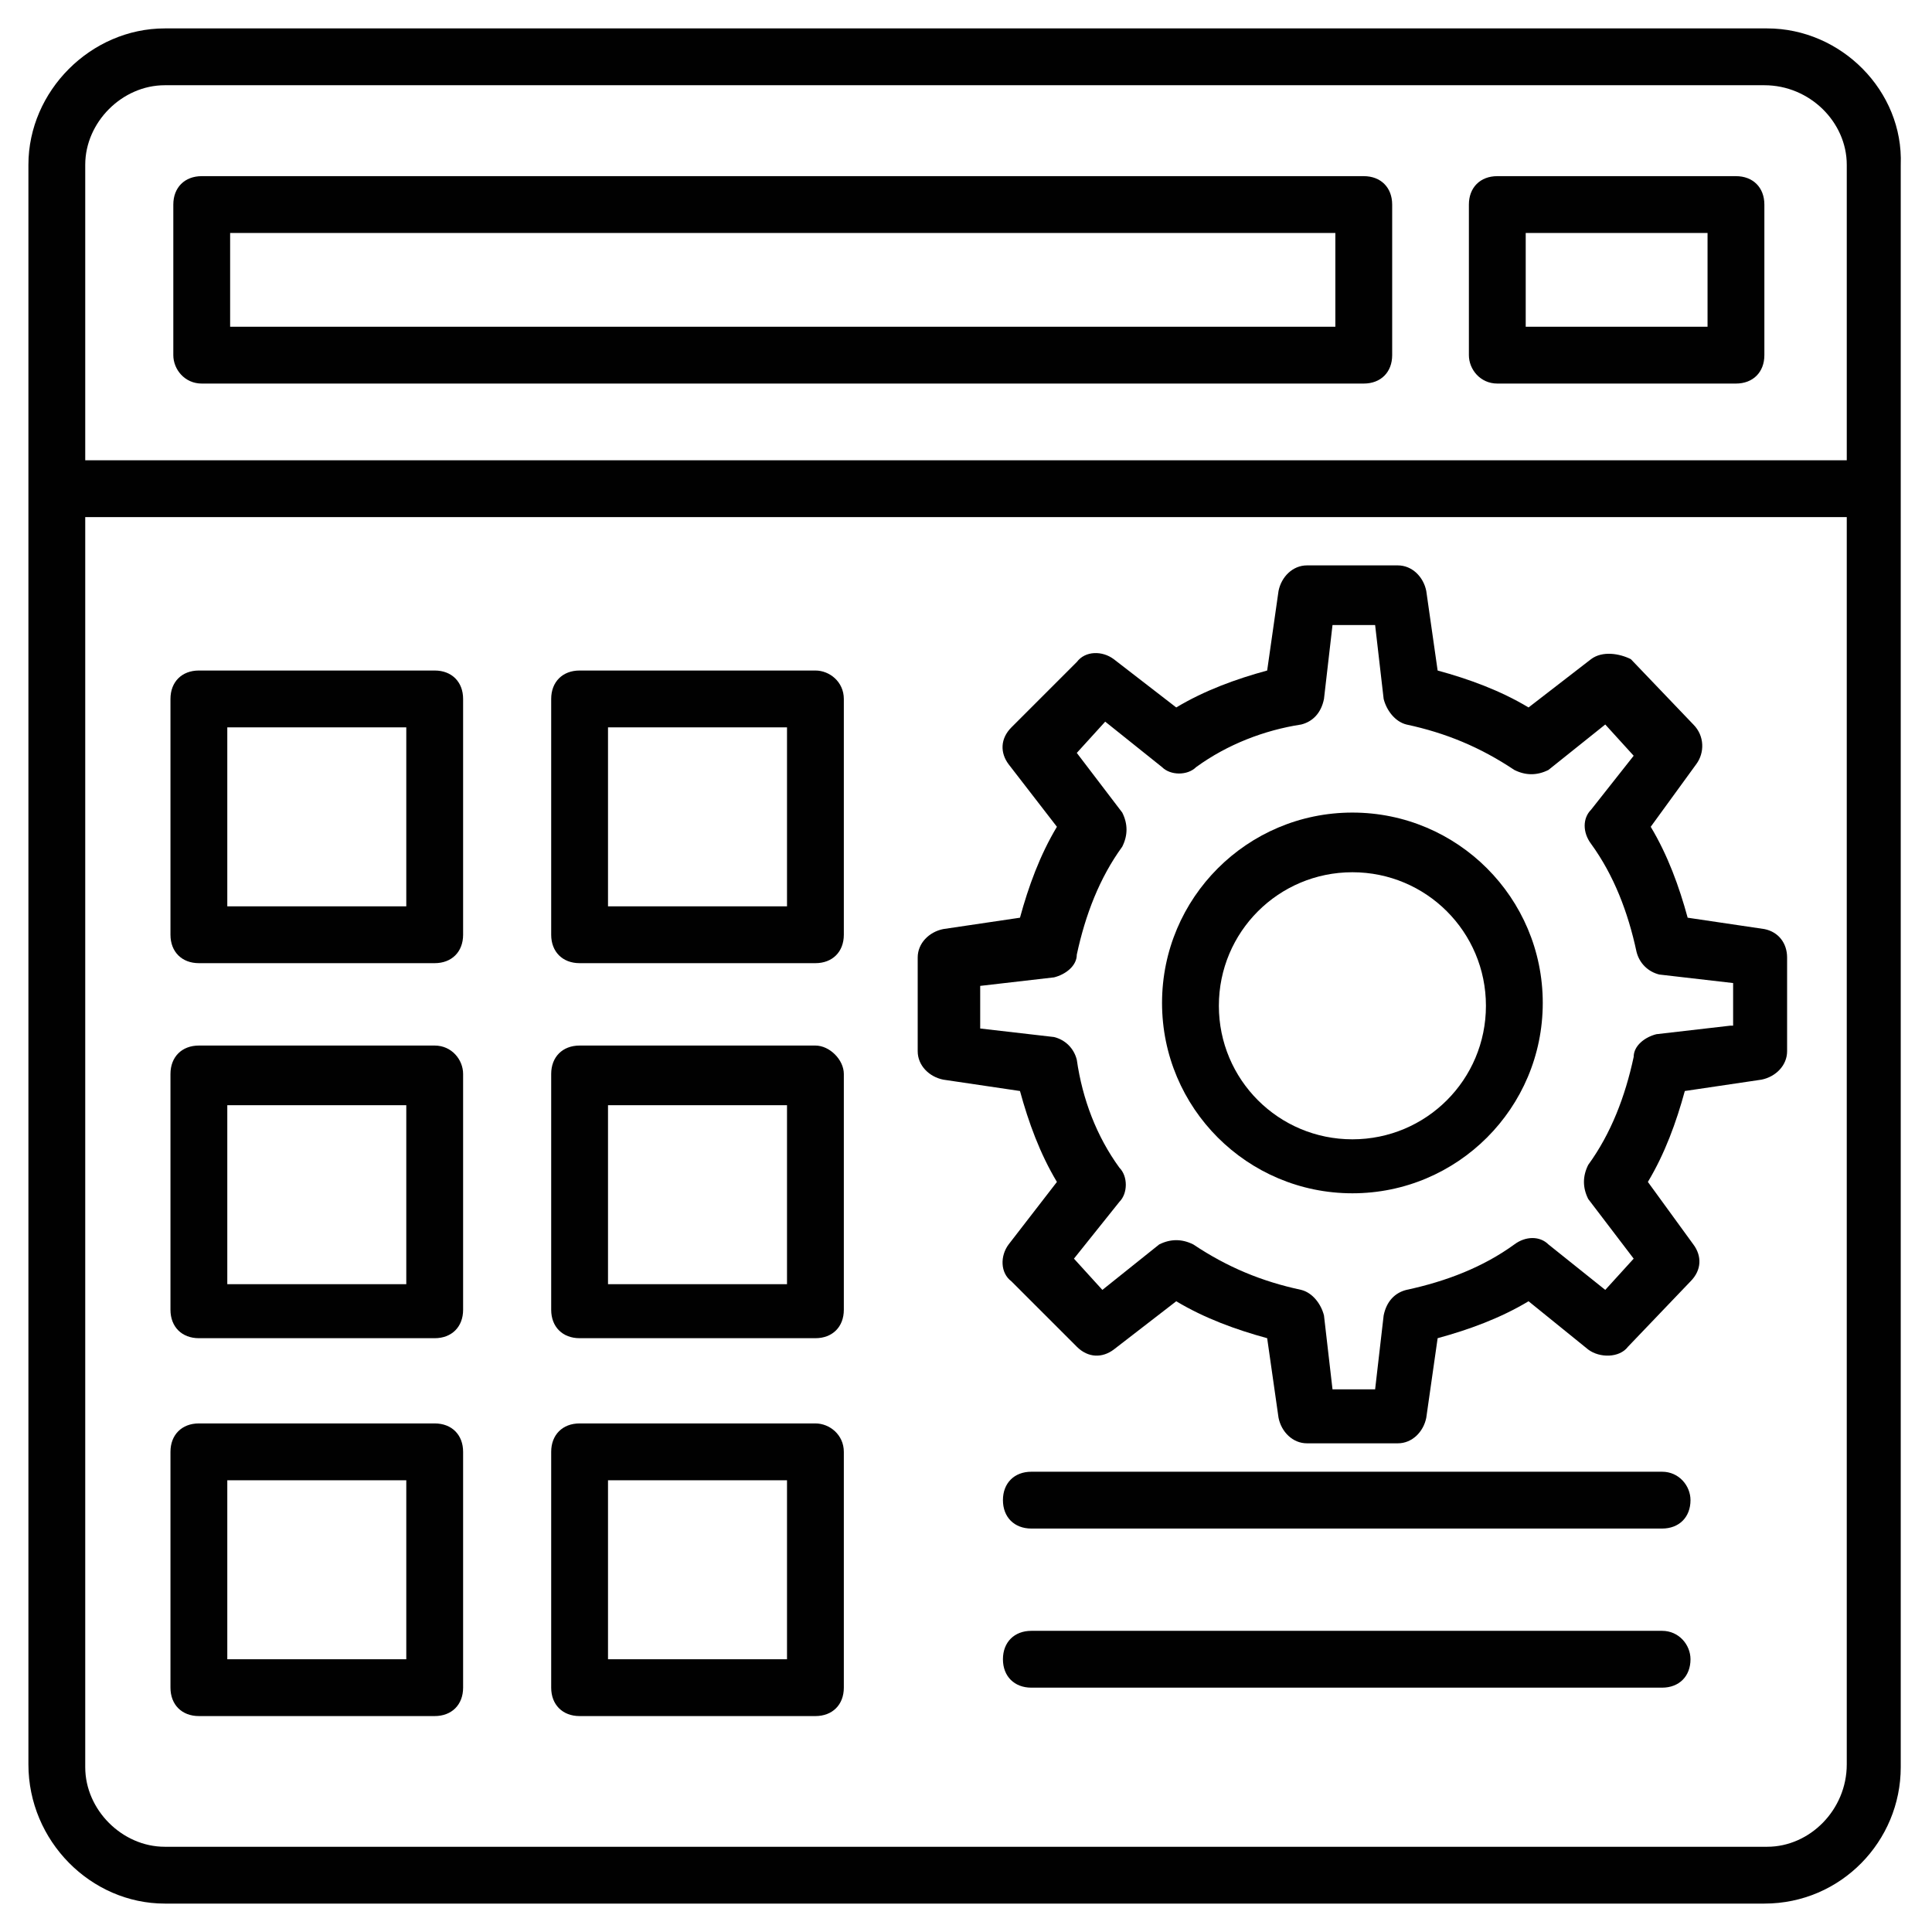
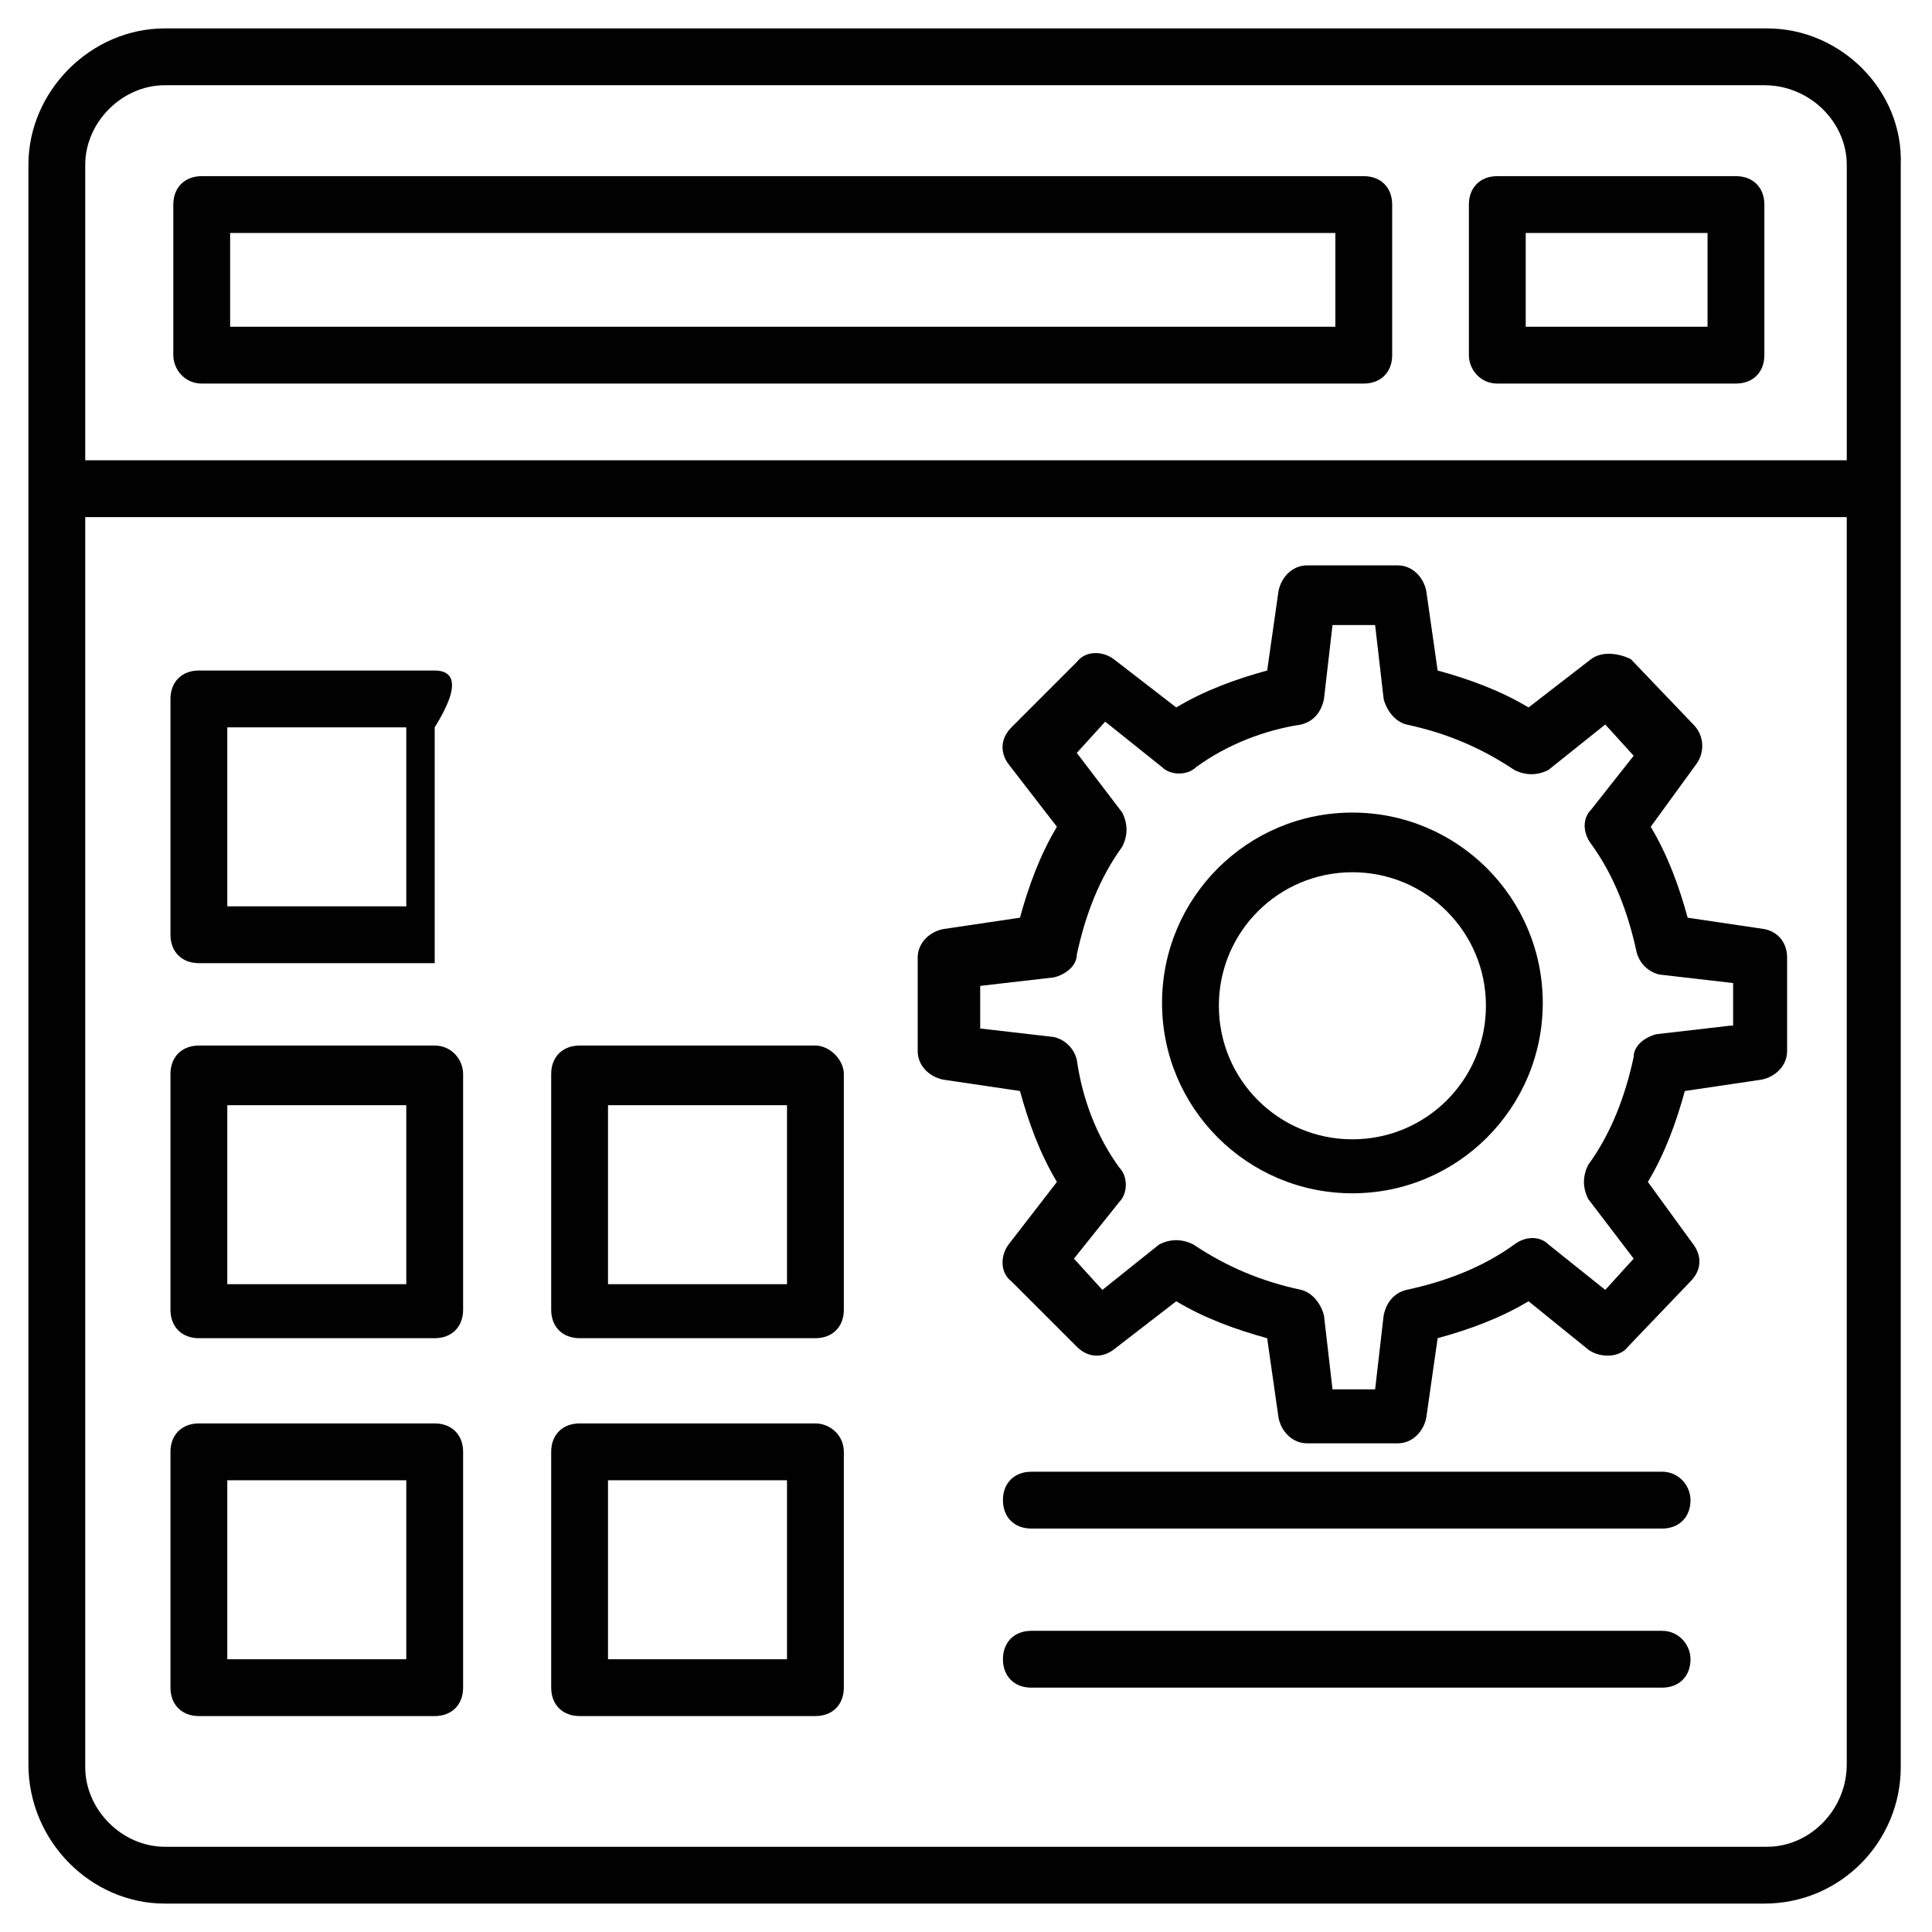
<svg xmlns="http://www.w3.org/2000/svg" id="Layer_1" style="enable-background:new 0 0 68 68;" version="1.1" viewBox="0 0 68 68" xml:space="preserve">
  <style type="text/css">
	.st0{fill:#010101;}
</style>
  <g>
    <g>
      <g>
        <path class="st0" d="M62.2,1H5.8C3.2,1,1,3.2,1,5.8v56.3C1,64.8,3.2,67,5.8,67h56.3c2.7,0,4.8-2.2,4.8-4.8V5.8     C67,3.2,64.8,1,62.2,1z M5.8,3h56.3C63.7,3,65,4.3,65,5.8v10.4H3V5.8C3,4.3,4.3,3,5.8,3z M62.2,65H5.8C4.3,65,3,63.7,3,62.2V18.2     h62v43.9C65,63.7,63.7,65,62.2,65z" />
      </g>
    </g>
    <g>
      <g>
        <path class="st0" d="M7.1,13.5H48c0.6,0,1-0.4,1-1V7.2c0-0.6-0.4-1-1-1H7.1c-0.6,0-1,0.4-1,1v5.3C6.1,13,6.5,13.5,7.1,13.5z      M8.1,8.2H47v3.3H8.1V8.2z" />
      </g>
    </g>
    <g>
      <g>
        <path class="st0" d="M52.7,13.5h8.4c0.6,0,1-0.4,1-1V7.2c0-0.6-0.4-1-1-1h-8.4c-0.6,0-1,0.4-1,1v5.3C51.7,13,52.1,13.5,52.7,13.5     z M53.7,8.2h6.4v3.3h-6.4V8.2z" />
      </g>
    </g>
    <g>
      <g>
-         <path class="st0" d="M15.3,23.6H7c-0.6,0-1,0.4-1,1v8.3c0,0.6,0.4,1,1,1h8.3c0.6,0,1-0.4,1-1v-8.3C16.3,24,15.9,23.6,15.3,23.6z      M14.3,31.9H8v-6.3h6.3V31.9z" />
+         <path class="st0" d="M15.3,23.6H7c-0.6,0-1,0.4-1,1v8.3c0,0.6,0.4,1,1,1h8.3v-8.3C16.3,24,15.9,23.6,15.3,23.6z      M14.3,31.9H8v-6.3h6.3V31.9z" />
      </g>
    </g>
    <g>
      <g>
        <path class="st0" d="M15.3,36.8H7c-0.6,0-1,0.4-1,1v8.3c0,0.6,0.4,1,1,1h8.3c0.6,0,1-0.4,1-1v-8.3C16.3,37.3,15.9,36.8,15.3,36.8     z M14.3,45.2H8v-6.3h6.3V45.2z" />
      </g>
    </g>
    <g>
      <g>
        <path class="st0" d="M15.3,50.1H7c-0.6,0-1,0.4-1,1v8.3c0,0.6,0.4,1,1,1h8.3c0.6,0,1-0.4,1-1v-8.3C16.3,50.5,15.9,50.1,15.3,50.1     z M14.3,58.4H8v-6.3h6.3V58.4z" />
      </g>
    </g>
    <g>
      <g>
-         <path class="st0" d="M28.7,23.6h-8.3c-0.6,0-1,0.4-1,1v8.3c0,0.6,0.4,1,1,1h8.3c0.6,0,1-0.4,1-1v-8.3     C29.7,24,29.2,23.6,28.7,23.6z M27.7,31.9h-6.3v-6.3h6.3V31.9z" />
-       </g>
+         </g>
    </g>
    <g>
      <g>
        <path class="st0" d="M28.7,36.8h-8.3c-0.6,0-1,0.4-1,1v8.3c0,0.6,0.4,1,1,1h8.3c0.6,0,1-0.4,1-1v-8.3     C29.7,37.3,29.2,36.8,28.7,36.8z M27.7,45.2h-6.3v-6.3h6.3V45.2z" />
      </g>
    </g>
    <g>
      <g>
        <path class="st0" d="M28.7,50.1h-8.3c-0.6,0-1,0.4-1,1v8.3c0,0.6,0.4,1,1,1h8.3c0.6,0,1-0.4,1-1v-8.3     C29.7,50.5,29.2,50.1,28.7,50.1z M27.7,58.4h-6.3v-6.3h6.3V58.4z" />
      </g>
    </g>
    <g>
      <g>
        <path class="st0" d="M58.5,51.8H36.3c-0.6,0-1,0.4-1,1c0,0.6,0.4,1,1,1h22.2c0.6,0,1-0.4,1-1C59.5,52.3,59.1,51.8,58.5,51.8z" />
      </g>
    </g>
    <g>
      <g>
        <path class="st0" d="M58.5,57.4H36.3c-0.6,0-1,0.4-1,1c0,0.6,0.4,1,1,1h22.2c0.6,0,1-0.4,1-1C59.5,57.9,59.1,57.4,58.5,57.4z" />
      </g>
    </g>
    <g>
      <g>
        <path class="st0" d="M62.1,32.7l-2.7-0.4c-0.3-1.1-0.7-2.2-1.3-3.2l1.6-2.2c0.3-0.4,0.3-1-0.1-1.4l-2.2-2.3     C57,23,56.4,22.9,56,23.2l-2.2,1.7c-1-0.6-2.1-1-3.2-1.3l-0.4-2.8c-0.1-0.5-0.5-0.9-1-0.9H46c-0.5,0-0.9,0.4-1,0.9l-0.4,2.8     c-1.1,0.3-2.2,0.7-3.2,1.3l-2.2-1.7c-0.4-0.3-1-0.3-1.3,0.1l-2.3,2.3c-0.4,0.4-0.4,0.9-0.1,1.3l1.7,2.2c-0.6,1-1,2.1-1.3,3.2     l-2.7,0.4c-0.5,0.1-0.9,0.5-0.9,1V37c0,0.5,0.4,0.9,0.9,1l2.7,0.4c0.3,1.1,0.7,2.2,1.3,3.2l-1.7,2.2c-0.3,0.4-0.3,1,0.1,1.3     l2.3,2.3c0.4,0.4,0.9,0.4,1.3,0.1l2.2-1.7c1,0.6,2.1,1,3.2,1.3l0.4,2.8c0.1,0.5,0.5,0.9,1,0.9h3.2c0.5,0,0.9-0.4,1-0.9l0.4-2.8     c1.1-0.3,2.2-0.7,3.2-1.3l2.1,1.7c0.4,0.3,1.1,0.3,1.4-0.1l2.2-2.3c0.4-0.4,0.4-0.9,0.1-1.3L58,41.6c0.6-1,1-2.1,1.3-3.2l2.7-0.4     c0.5-0.1,0.9-0.5,0.9-1v-3.3C62.9,33.2,62.6,32.8,62.1,32.7z M60.9,36.1l-2.6,0.3c-0.4,0.1-0.8,0.4-0.8,0.8     c-0.3,1.4-0.8,2.7-1.6,3.8c-0.2,0.4-0.2,0.8,0,1.2l1.6,2.1l-1,1.1l-2-1.6c-0.3-0.3-0.8-0.3-1.2,0c-1.1,0.8-2.4,1.3-3.8,1.6     c-0.4,0.1-0.7,0.4-0.8,0.9l-0.3,2.6h-1.5l-0.3-2.6c-0.1-0.4-0.4-0.8-0.8-0.9c-1.4-0.3-2.6-0.8-3.8-1.6c-0.4-0.2-0.8-0.2-1.2,0     l-2,1.6l-1-1.1l1.6-2c0.3-0.3,0.3-0.9,0-1.2c-0.8-1.1-1.3-2.4-1.5-3.8c-0.1-0.4-0.4-0.7-0.8-0.8l-2.6-0.3v-1.5l2.6-0.3     c0.4-0.1,0.8-0.4,0.8-0.8c0.3-1.4,0.8-2.7,1.6-3.8c0.2-0.4,0.2-0.8,0-1.2l-1.6-2.1l1-1.1l2,1.6c0.3,0.3,0.9,0.3,1.2,0     c1.1-0.8,2.4-1.3,3.7-1.5c0.4-0.1,0.7-0.4,0.8-0.9l0.3-2.6h1.5l0.3,2.6c0.1,0.4,0.4,0.8,0.8,0.9c1.4,0.3,2.6,0.8,3.8,1.6     c0.4,0.2,0.8,0.2,1.2,0l2-1.6l1,1.1L56,28.5c-0.3,0.3-0.3,0.8,0,1.2c0.8,1.1,1.3,2.4,1.6,3.8c0.1,0.4,0.4,0.7,0.8,0.8l2.6,0.3     V36.1z" />
      </g>
    </g>
    <g>
      <g>
        <path class="st0" d="M47.6,28.6c-3.7,0-6.7,3-6.7,6.7c0,3.7,3,6.7,6.7,6.7c3.7,0,6.7-3,6.7-6.7C54.3,31.6,51.3,28.6,47.6,28.6z      M47.6,40.1c-2.6,0-4.7-2.1-4.7-4.7c0-2.6,2.1-4.7,4.7-4.7c2.6,0,4.7,2.1,4.7,4.7C52.3,38,50.2,40.1,47.6,40.1z" />
      </g>
    </g>
  </g>
</svg>